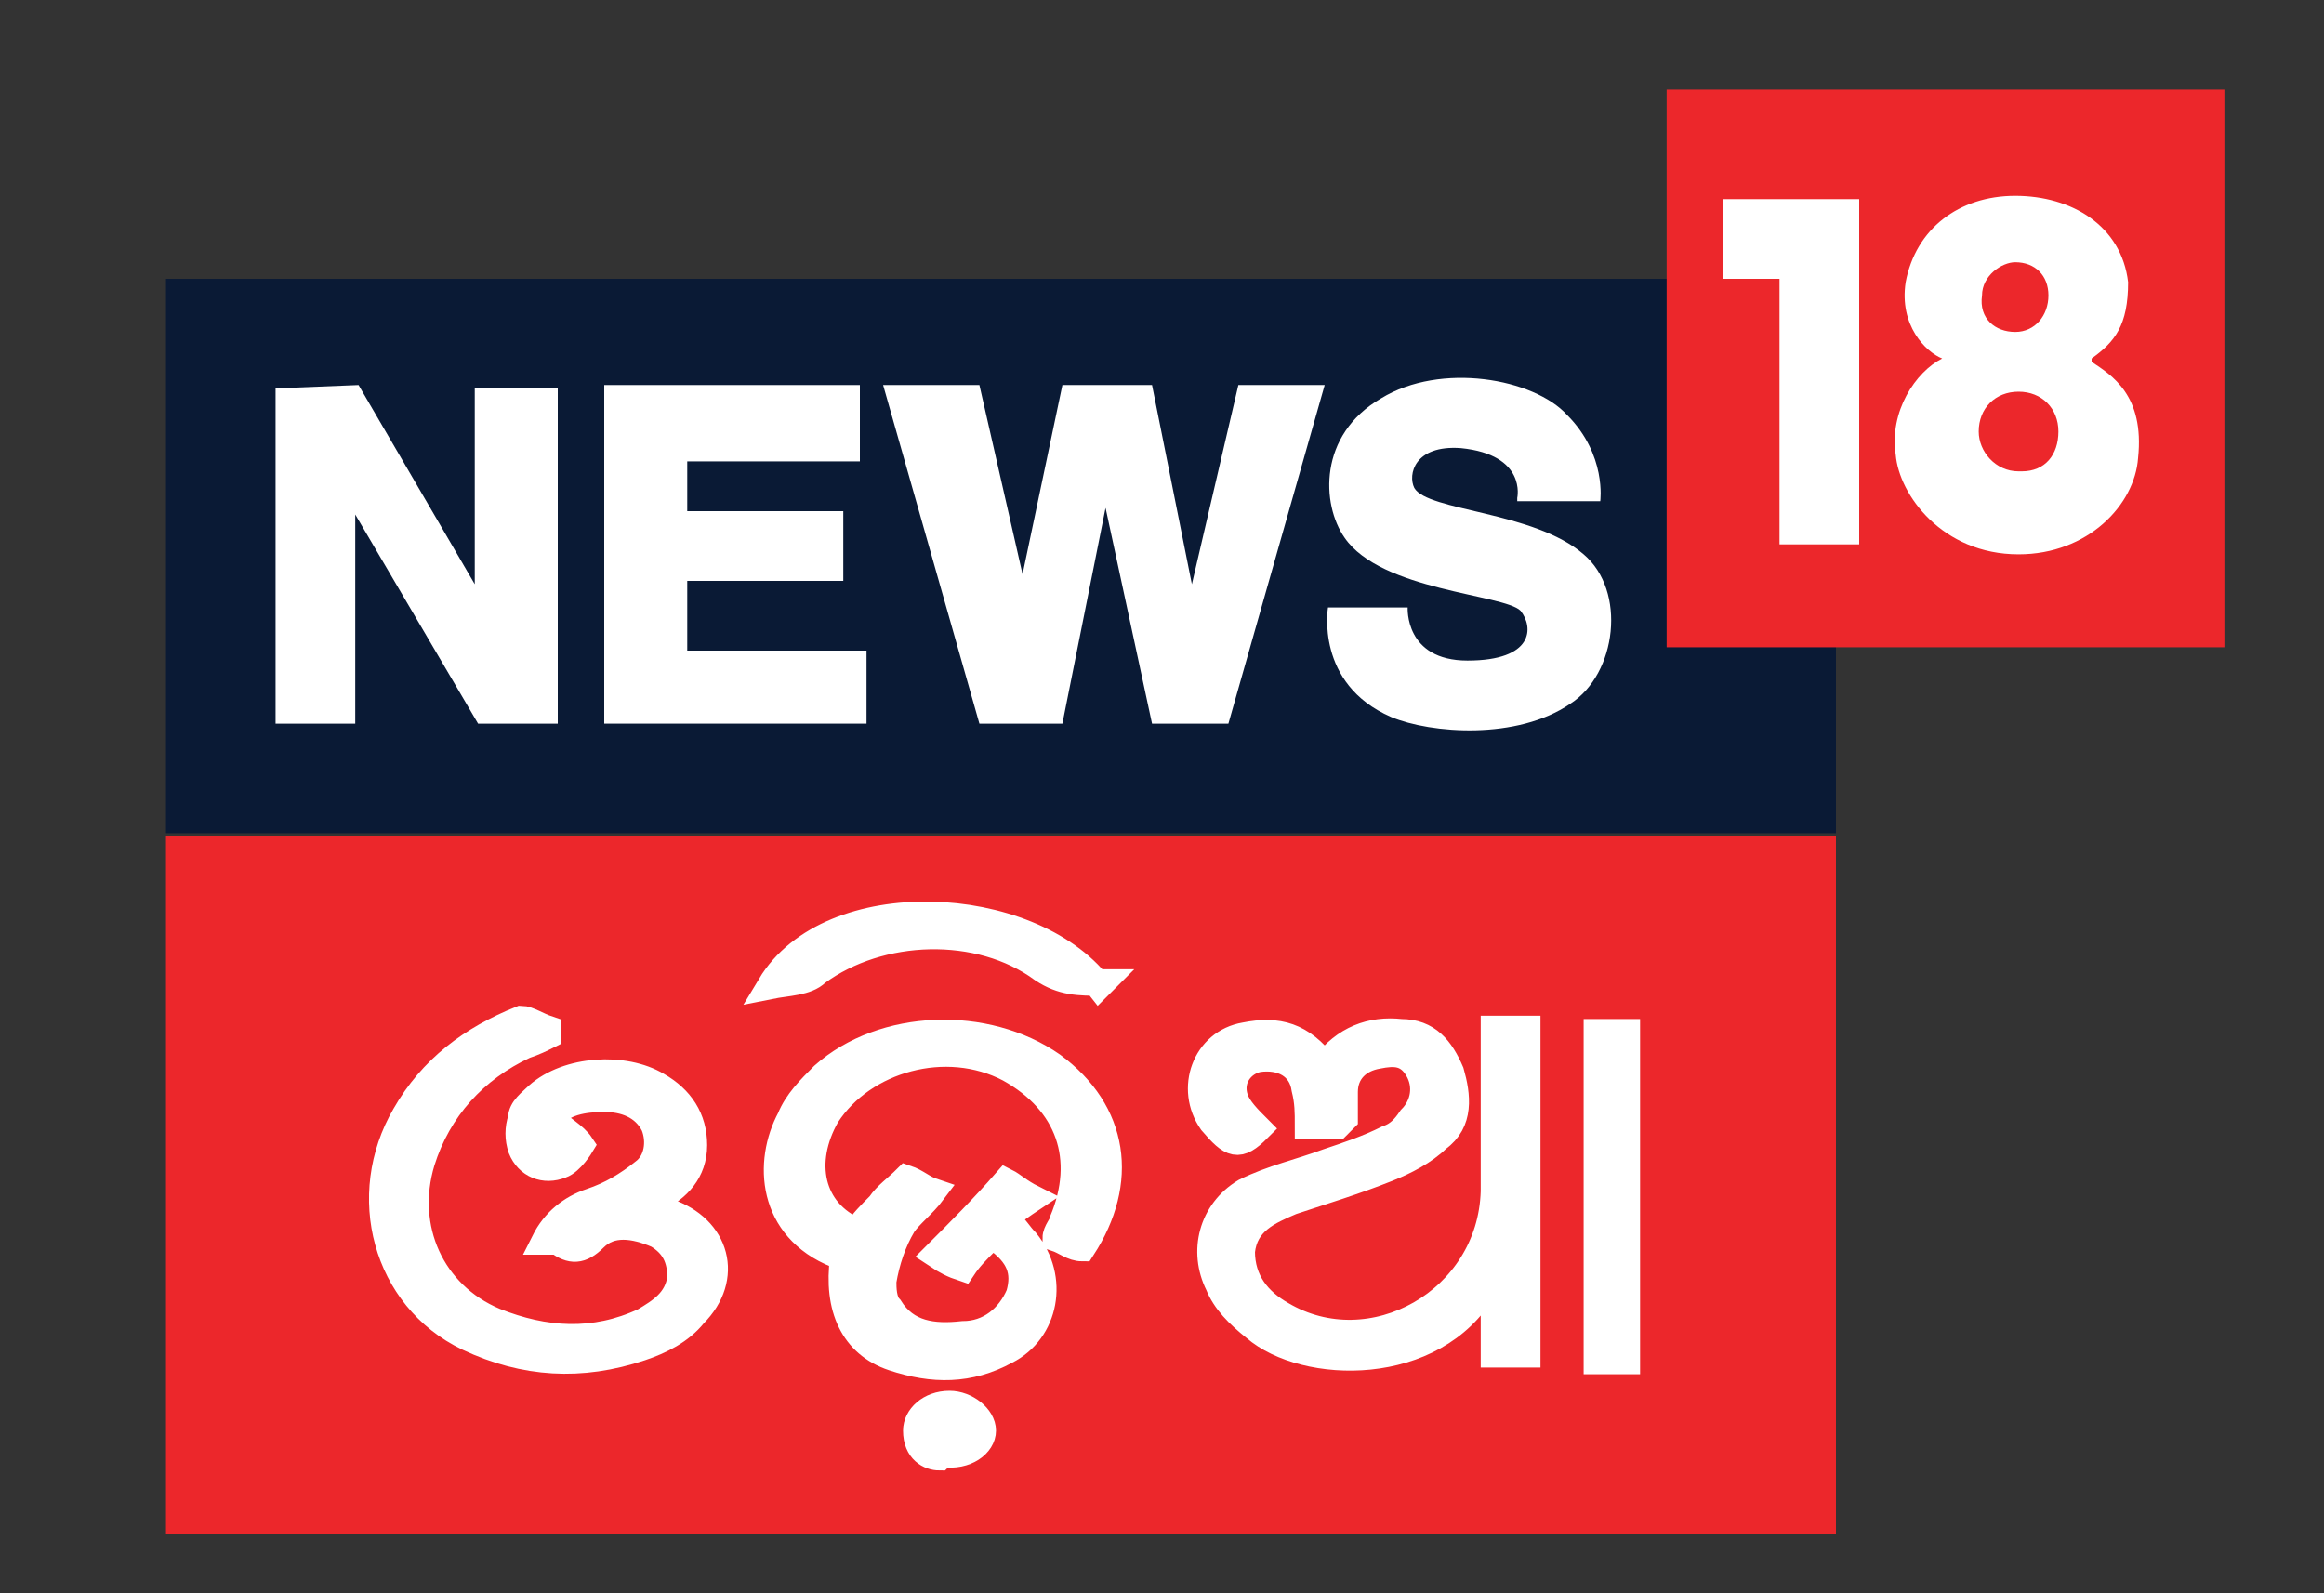
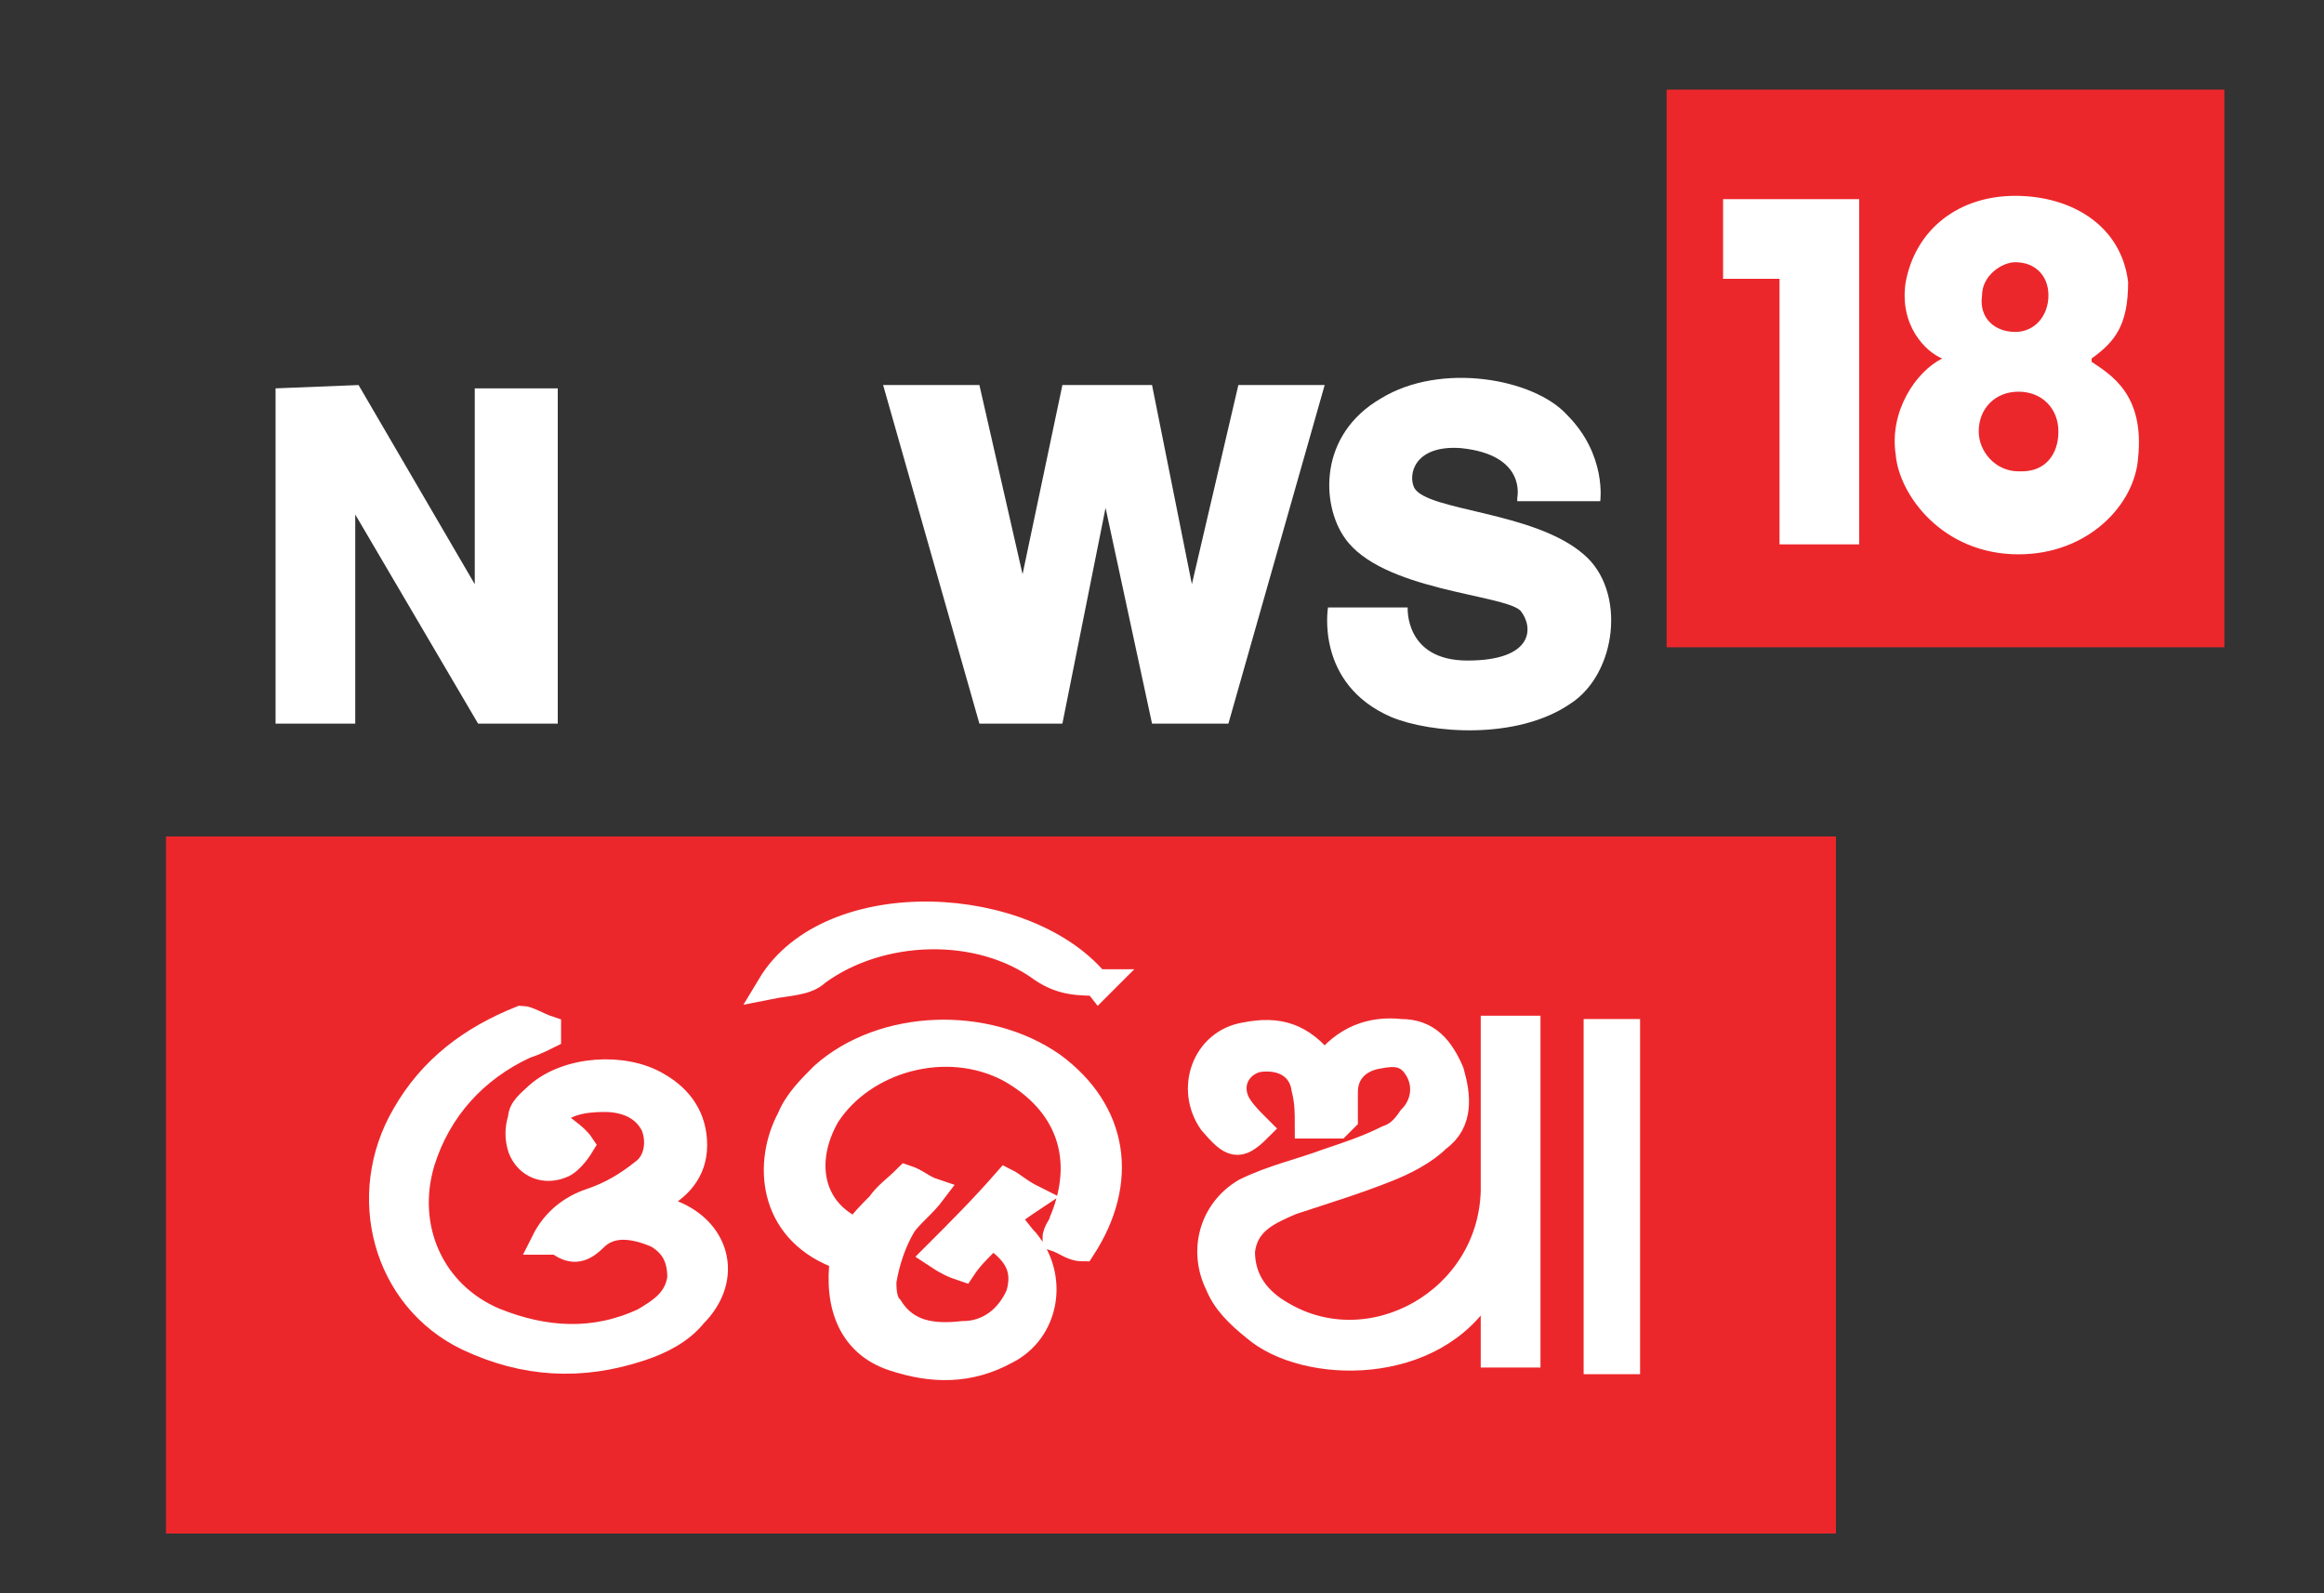
<svg xmlns="http://www.w3.org/2000/svg" id="Layer_1" data-name="Layer 1" width="70" height="48" version="1.1" viewBox="0 0 70 48">
  <rect x="0" y="0" width="70" height="48" fill="#333333" stroke="none" />
  <defs>
    <style>
      .cls-1 {
        stroke: #fff;
        stroke-miterlimit: 10;
        stroke-width: .8px;
      }

      .cls-1, .cls-2 {
        fill: #fff;
      }

      .cls-3 {
        fill: #0a1a35;
      }

      .cls-3, .cls-4, .cls-5, .cls-2 {
        stroke-width: 0px;
      }

      .cls-4, .cls-5 {
        fill: #ec272b;
      }

      .cls-4, .cls-2 {
        fill-rule: evenodd;
      }
    </style>
  </defs>
  <g id="News18_Odia" data-name="News18 Odia">
    <g id="News">
-       <rect class="cls-3" x="5" y="8.4" width="50.3" height="16.7" />
      <polygon class="cls-2" points="8.3 11.7 8.3 21.8 10.7 21.8 10.7 15.5 14.4 21.8 16.8 21.8 16.8 11.7 14.3 11.7 14.3 17.6 10.8 11.6 8.3 11.7" />
-       <polygon class="cls-2" points="18.2 11.6 18.2 21.8 26.1 21.8 26.1 19.6 20.7 19.6 20.7 17.5 25.4 17.5 25.4 15.4 20.7 15.4 20.7 13.9 25.9 13.9 25.9 11.6 18.2 11.6" />
      <polygon class="cls-2" points="26.6 11.6 29.5 21.8 32 21.8 33.3 15.3 34.7 21.8 37 21.8 39.9 11.6 37.3 11.6 35.9 17.6 34.7 11.6 32 11.6 30.8 17.3 29.5 11.6 26.6 11.6" />
      <path class="cls-2" d="M45.7,15s.3-1.3-1.7-1.5c-1.4-.1-1.6.8-1.4,1.2.4.7,3.6.7,5.1,2,1.3,1.1,1,3.6-.4,4.5-1.6,1.1-4.2.9-5.4.4-2.3-1-1.9-3.3-1.9-3.3h2.4s-.1,1.6,1.8,1.6c2,0,2-1,1.6-1.5-.5-.5-4.2-.6-5.3-2.2-.7-1-.8-3.1,1.1-4.2,1.8-1.1,4.6-.6,5.6.5,1.2,1.2,1,2.6,1,2.6h-2.5Z" />
    </g>
    <g id="_18" data-name="18">
      <polygon class="cls-4" points="50.2 2.7 67 2.7 67 19.5 50.2 19.5 50.2 2.7" />
      <polygon class="cls-2" points="51.9 6 56 6 56 16.4 53.6 16.4 53.6 8.4 51.9 8.4 51.9 6" />
      <path class="cls-2" d="M63,10.8c.7-.5,1.1-1,1.1-2.3-.2-1.7-1.7-2.6-3.4-2.6-1.7,0-3,1-3.3,2.6-.2,1.3.6,2.1,1.1,2.3-.8.4-1.6,1.6-1.4,2.9.1,1.2,1.4,3,3.7,3,2.1,0,3.5-1.5,3.6-2.9.2-1.9-.8-2.5-1.4-2.9ZM60.7,7.9c.6,0,1,.4,1,1s-.4,1.1-1,1.1-1.1-.4-1-1.1c0-.6.6-1,1-1ZM60.8,14.2c-.7,0-1.2-.6-1.2-1.2,0-.7.5-1.2,1.2-1.2.7,0,1.2.5,1.2,1.2,0,.7-.4,1.2-1.1,1.2Z" />
    </g>
    <g id="Odia">
      <rect class="cls-5" x="5" y="25.2" width="50.3" height="21" />
      <g>
        <path class="cls-1" d="M40.3,33.9h-.9c0-.4,0-.7-.1-1.1-.1-.7-.7-1-1.4-.9-.5.1-.9.6-.7,1.2.1.3.4.6.7.9-.6.6-.8.5-1.4-.2-.7-1-.2-2.4,1-2.6,1-.2,1.7,0,2.4.9.6-.8,1.4-1.1,2.3-1,.8,0,1.2.5,1.5,1.2.2.7.3,1.5-.4,2-.4.4-1,.7-1.5.9-1,.4-2,.7-2.9,1-.7.3-1.4.6-1.5,1.5,0,.9.5,1.5,1.2,1.9,2.7,1.6,6.3-.4,6.4-3.7,0-1.4,0-2.8,0-4.2v-.7h1v9.8h-1v-2.5c-.2.2-.3.3-.3.5-1.5,2.6-5.4,2.5-6.9,1.2-.5-.4-.9-.8-1.1-1.3-.5-1-.2-2.2.8-2.8.8-.4,1.7-.6,2.5-.9.6-.2,1.2-.4,1.8-.7.3-.1.5-.3.7-.6.4-.4.5-1,.2-1.5-.3-.5-.7-.5-1.2-.4-.6.1-1,.5-1,1.1,0,.3,0,.5,0,.8Z" />
        <path class="cls-1" d="M16.4,37.4c.3-.6.8-1,1.4-1.2.6-.2,1.1-.5,1.6-.9.4-.3.5-.9.3-1.4-.3-.6-.9-.8-1.5-.8-.6,0-1.3.1-1.6.6.3.3.7.5.9.8,0,0-.3.5-.6.6-.5.2-1,0-1.2-.5-.1-.3-.1-.6,0-.9,0-.3.3-.5.5-.7.9-.8,2.6-.9,3.6-.3.7.4,1.1,1,1.1,1.8,0,.8-.5,1.3-1.1,1.6-.1,0-.2.1-.4.2.3,0,.5.1.7.2,1.5.5,1.9,2,.8,3.1-.4.5-1,.8-1.6,1-1.8.6-3.5.5-5.2-.3-2.5-1.2-3.3-4.3-1.9-6.7.8-1.4,2-2.3,3.5-2.9.2,0,.5.2.8.3,0,0,0,.1,0,.2-.2.1-.4.2-.7.3-1.5.7-2.6,1.9-3.1,3.5-.6,2,.3,4,2.2,4.8,1.5.6,3,.7,4.5,0,.5-.3,1-.6,1.1-1.3,0-.6-.2-1-.7-1.3-.7-.3-1.4-.4-1.9.1-.4.4-.7.4-1.1.1Z" />
        <path class="cls-1" d="M29.7,37.4c-.3.3-.5.5-.7.8-.3-.1-.5-.2-.8-.4.7-.7,1.4-1.4,2.1-2.2.2.1.4.3.8.5-.3.2-.6.4-.8.6.3.3.4.5.6.7.9,1.1.6,2.7-.6,3.3-1.1.6-2.2.6-3.4.2s-1.7-1.5-1.5-3c0,0-.2-.1-.2-.1-2-.8-2.1-2.8-1.4-4.1.2-.5.6-.9,1-1.3,1.8-1.6,4.9-1.7,6.9-.3,1.9,1.4,2.2,3.5.9,5.5-.3,0-.5-.2-.8-.3,0-.2.2-.4.2-.5.8-1.9.2-3.6-1.6-4.6-1.9-1-4.4-.3-5.5,1.4-.8,1.4-.5,2.9.9,3.5.2-.3.4-.5.7-.8.2-.3.5-.5.8-.8.3.1.5.3.8.4-.3.4-.7.7-.9,1-.3.5-.5,1.1-.6,1.7,0,.2,0,.6.2.8.5.8,1.3.9,2.2.8.8,0,1.4-.5,1.7-1.2.2-.7,0-1.2-.7-1.7Z" />
        <path class="cls-1" d="M49,41h-.9v-9.9h.9v9.9Z" />
        <path class="cls-1" d="M33.2,29.6c-.7,0-1.2,0-1.8-.4-1.9-1.4-4.9-1.3-6.8.1-.3.3-.9.3-1.4.4,1.8-3,7.8-2.7,9.9,0Z" />
-         <path class="cls-1" d="M28.3,43.9c-.3,0-.7-.2-.7-.8,0-.4.4-.8,1-.8.5,0,1,.4,1,.8,0,.4-.5.8-1.2.7Z" />
      </g>
    </g>
  </g>
</svg>